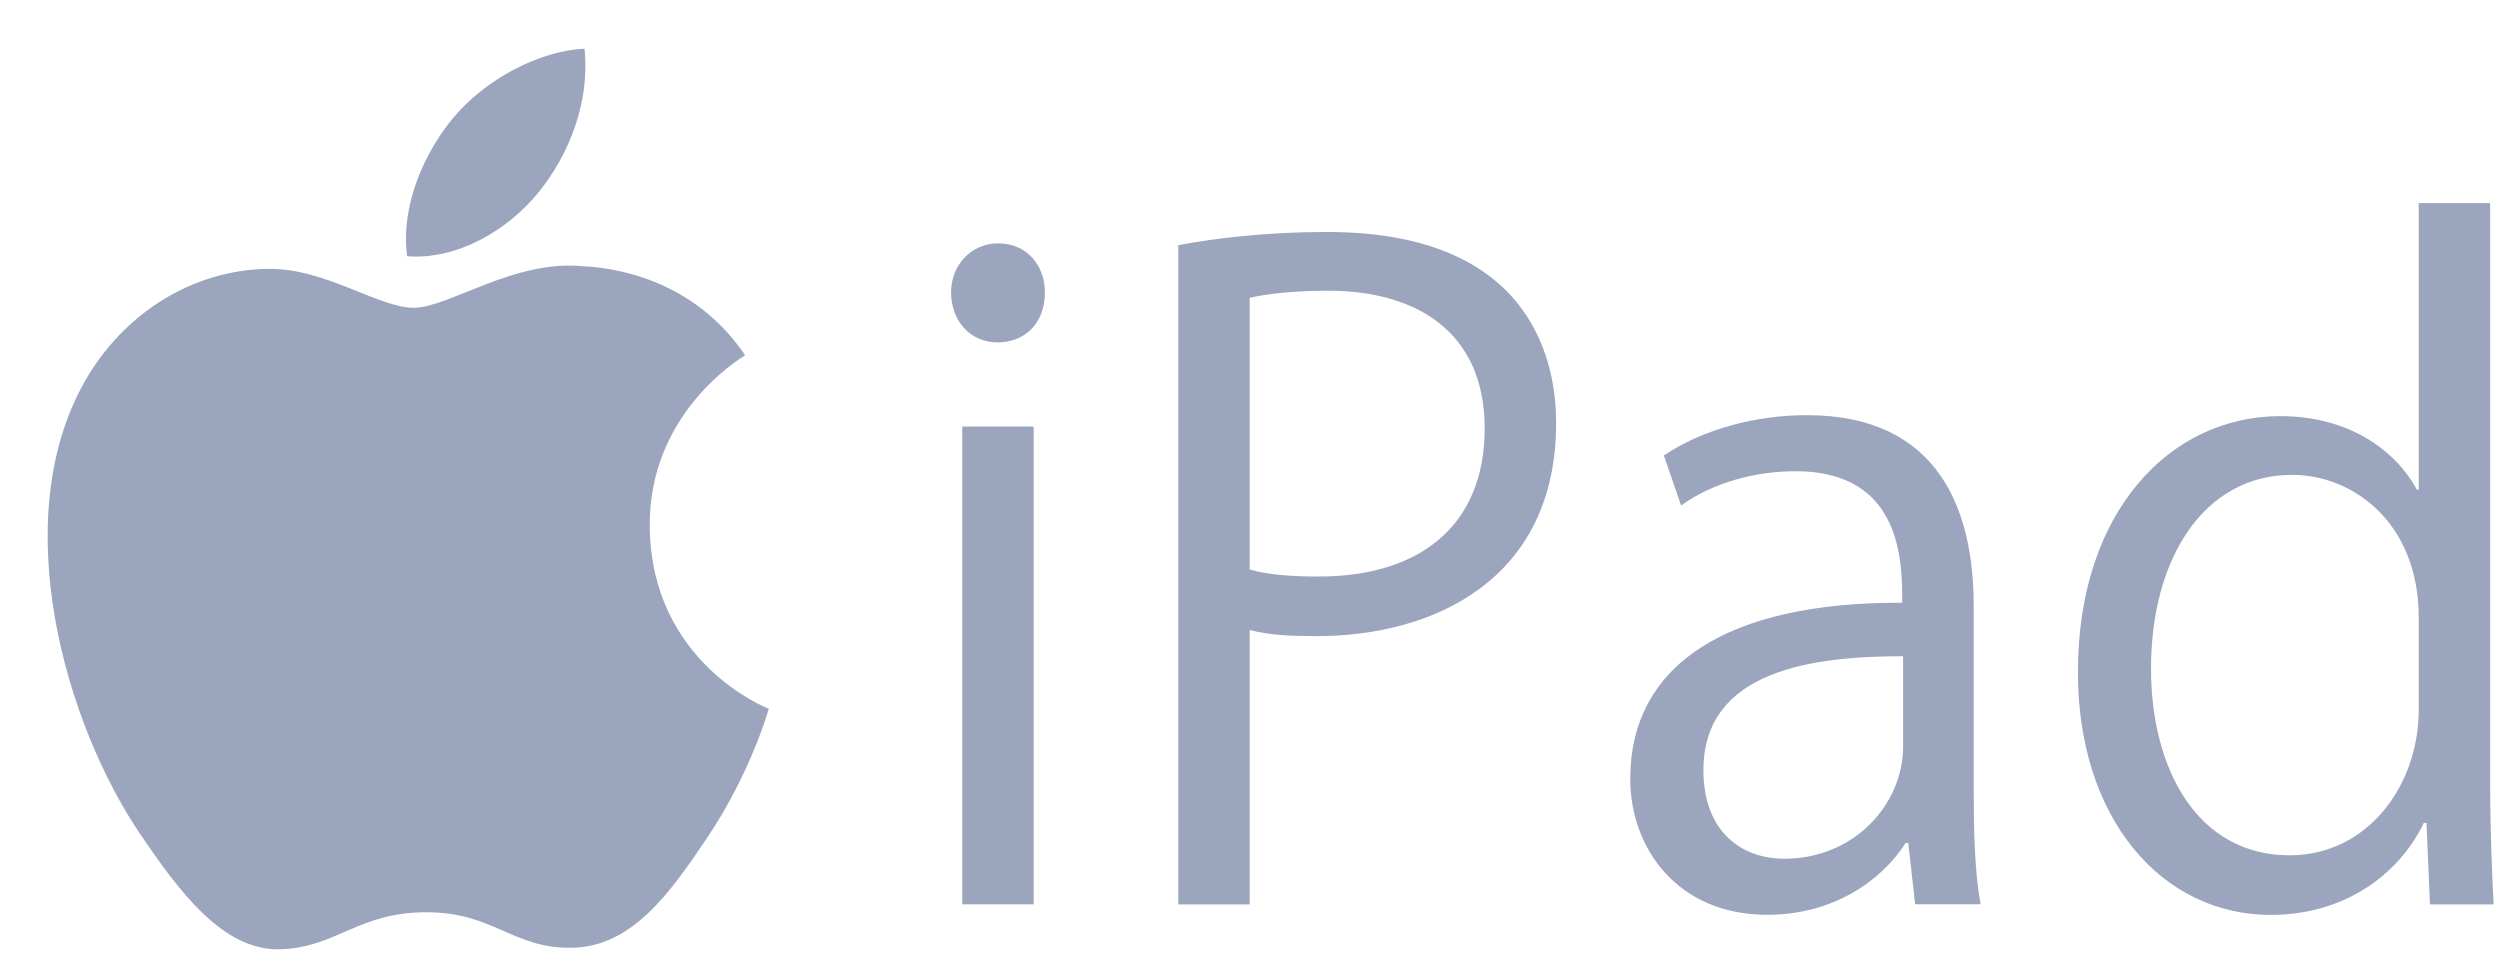
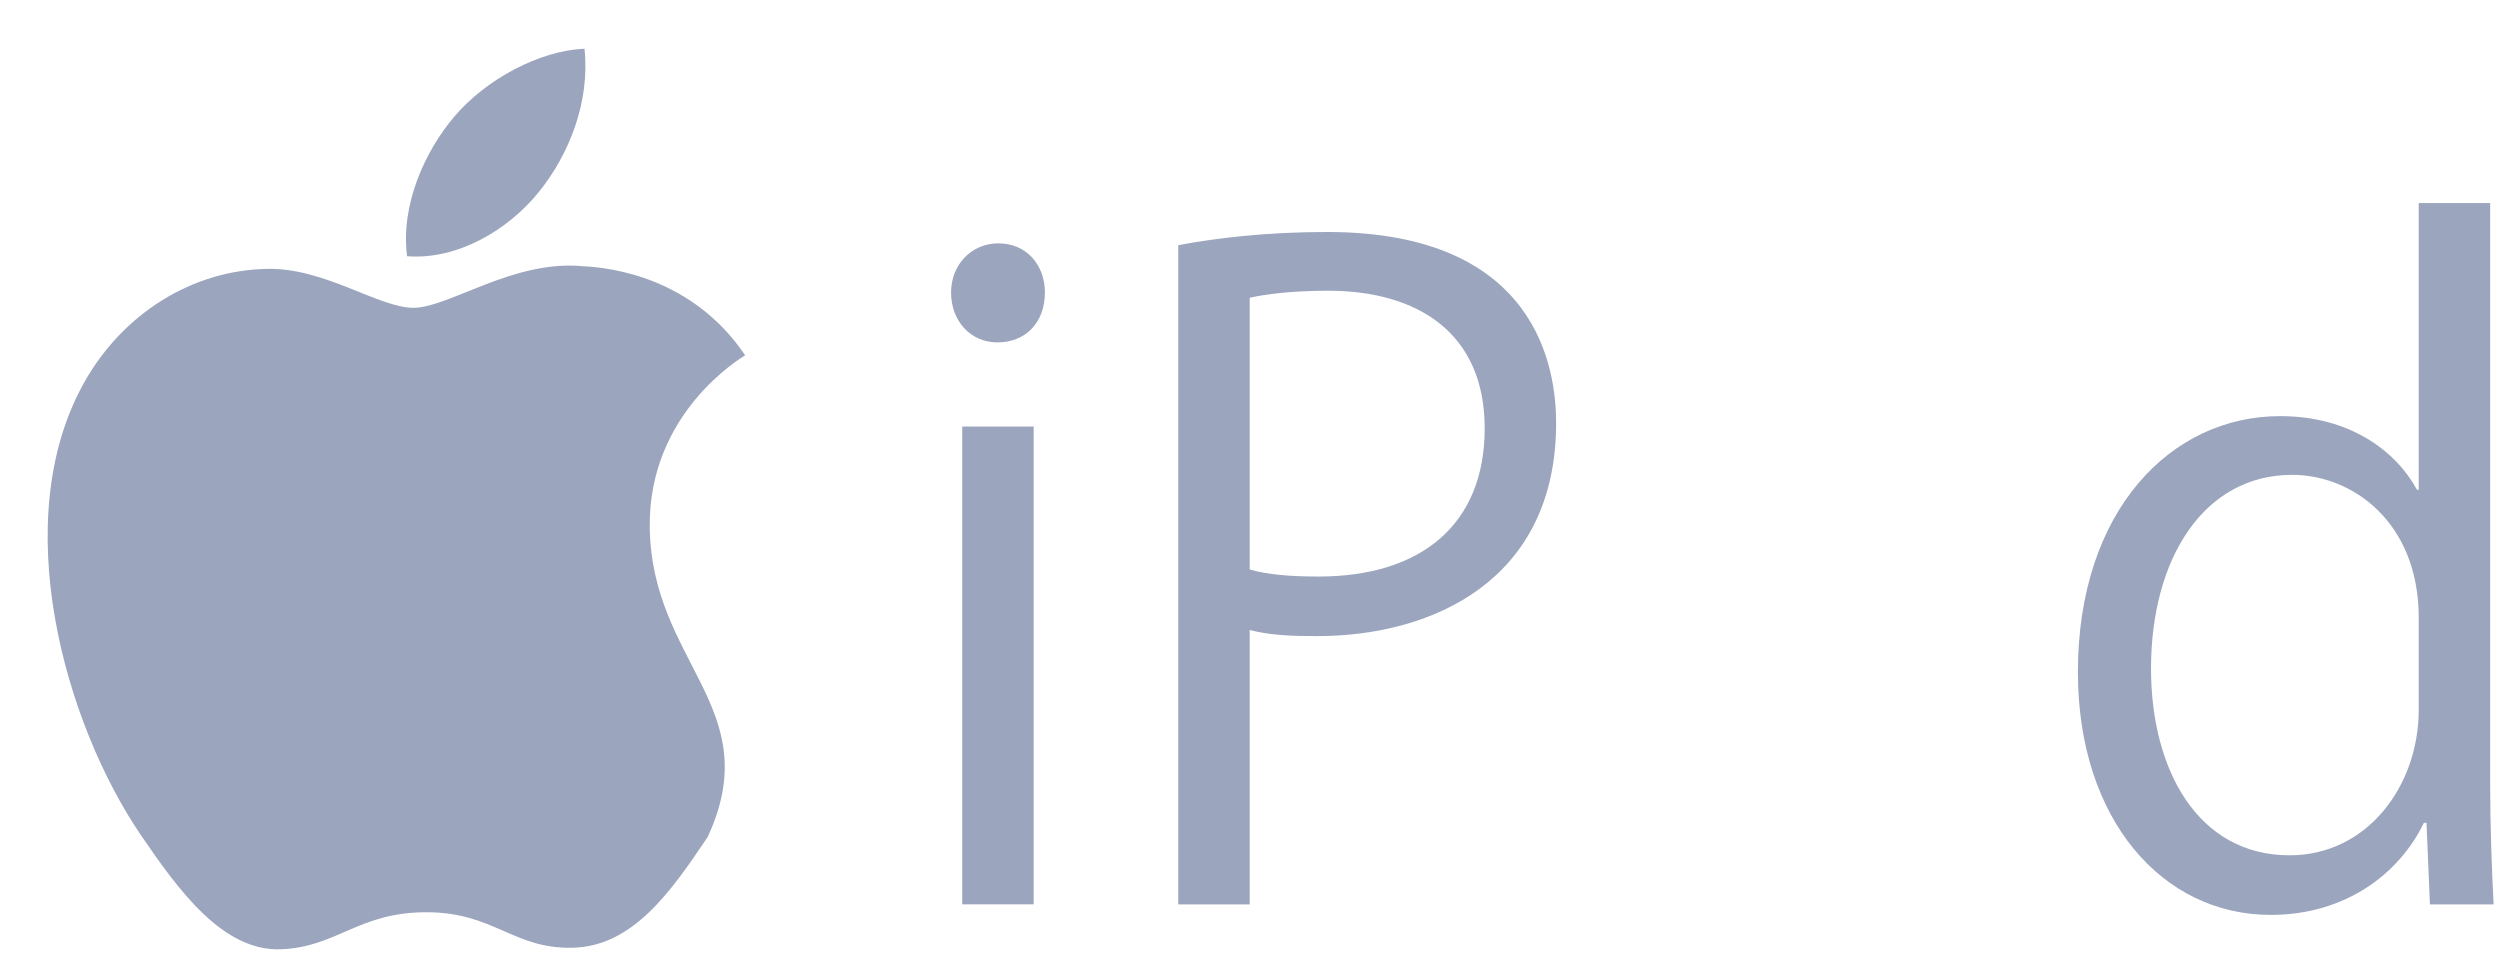
<svg xmlns="http://www.w3.org/2000/svg" width="49" height="19" viewBox="0 0 49 19" fill="none">
  <path d="M19.552 6.711C19.012 6.711 18.641 6.282 18.641 5.732C18.641 5.199 19.029 4.77 19.568 4.77C20.125 4.77 20.48 5.199 20.48 5.732C20.48 6.333 20.091 6.711 19.552 6.711ZM20.26 17.725H18.86V8.36H20.26V17.725Z" fill="#9BA5BE" />
  <path d="M23.094 4.805C23.836 4.667 24.814 4.547 26.012 4.547C30.163 4.547 30.5 7.262 30.5 8.293C30.5 11.368 28.087 12.468 25.81 12.468C25.321 12.468 24.882 12.451 24.494 12.348V17.726H23.094V4.805ZM24.494 11.162C24.848 11.265 25.304 11.3 25.844 11.3C27.868 11.3 29.1 10.269 29.1 8.396C29.1 6.523 27.784 5.698 26.029 5.698C25.321 5.698 24.798 5.767 24.494 5.836L24.494 11.162Z" fill="#9BA5BE" />
-   <path d="M38.685 15.491C38.685 16.264 38.701 17.071 38.819 17.724H37.537L37.402 16.521H37.352C36.879 17.26 35.935 17.93 34.636 17.93C32.881 17.93 31.953 16.625 31.953 15.267C31.953 13.016 33.876 11.796 37.284 11.814C37.284 11.023 37.284 9.236 35.192 9.236C34.399 9.236 33.573 9.46 32.949 9.907L32.611 8.927C33.353 8.429 34.382 8.137 35.412 8.137C38.01 8.137 38.684 10.01 38.684 11.865V15.491H38.685ZM37.301 12.862C35.563 12.862 33.387 13.12 33.387 15.095C33.387 16.298 34.13 16.831 34.973 16.831C36.34 16.831 37.301 15.765 37.301 14.631V12.862H37.301Z" fill="#9BA5BE" />
  <path d="M48.807 15.406C48.807 16.162 48.841 17.09 48.875 17.726H47.627L47.559 16.128H47.508C47.036 17.107 45.99 17.932 44.505 17.932C42.38 17.932 40.727 16.059 40.727 13.173C40.727 10.011 42.548 8.156 44.691 8.156C46.041 8.156 46.952 8.826 47.373 9.599H47.407V3.98H48.807V15.406ZM47.407 12.107C47.407 10.235 46.108 9.307 44.927 9.307C43.19 9.307 42.16 10.956 42.16 13.104C42.16 15.08 43.072 16.764 44.877 16.764C46.395 16.764 47.407 15.406 47.407 13.912V12.107Z" fill="#9BA5BE" />
-   <path d="M12.735 10.326C12.711 8.092 14.524 7.016 14.605 6.964C13.583 5.449 11.995 5.243 11.43 5.219C10.078 5.081 8.793 6.032 8.108 6.033C7.423 6.034 6.364 5.247 5.243 5.27C3.77 5.293 2.413 6.144 1.656 7.486C0.13 10.189 1.274 14.188 2.767 16.377C3.498 17.446 4.368 18.651 5.51 18.606C6.609 18.561 7.024 17.881 8.352 17.88C9.68 17.878 10.055 18.6 11.217 18.576C12.4 18.553 13.148 17.481 13.87 16.405C14.706 15.16 15.048 13.955 15.069 13.893C15.043 13.882 12.762 12.996 12.735 10.326Z" fill="#9BA5BE" />
+   <path d="M12.735 10.326C12.711 8.092 14.524 7.016 14.605 6.964C13.583 5.449 11.995 5.243 11.43 5.219C10.078 5.081 8.793 6.032 8.108 6.033C7.423 6.034 6.364 5.247 5.243 5.27C3.77 5.293 2.413 6.144 1.656 7.486C0.13 10.189 1.274 14.188 2.767 16.377C3.498 17.446 4.368 18.651 5.51 18.606C6.609 18.561 7.024 17.881 8.352 17.88C9.68 17.878 10.055 18.6 11.217 18.576C12.4 18.553 13.148 17.481 13.87 16.405C15.043 13.882 12.762 12.996 12.735 10.326Z" fill="#9BA5BE" />
  <path d="M10.553 3.773C11.159 3.027 11.567 1.989 11.456 0.955C10.583 0.991 9.526 1.547 8.899 2.292C8.338 2.953 7.846 4.009 7.979 5.022C8.952 5.099 9.947 4.519 10.553 3.773Z" fill="#9BA5BE" />
</svg>